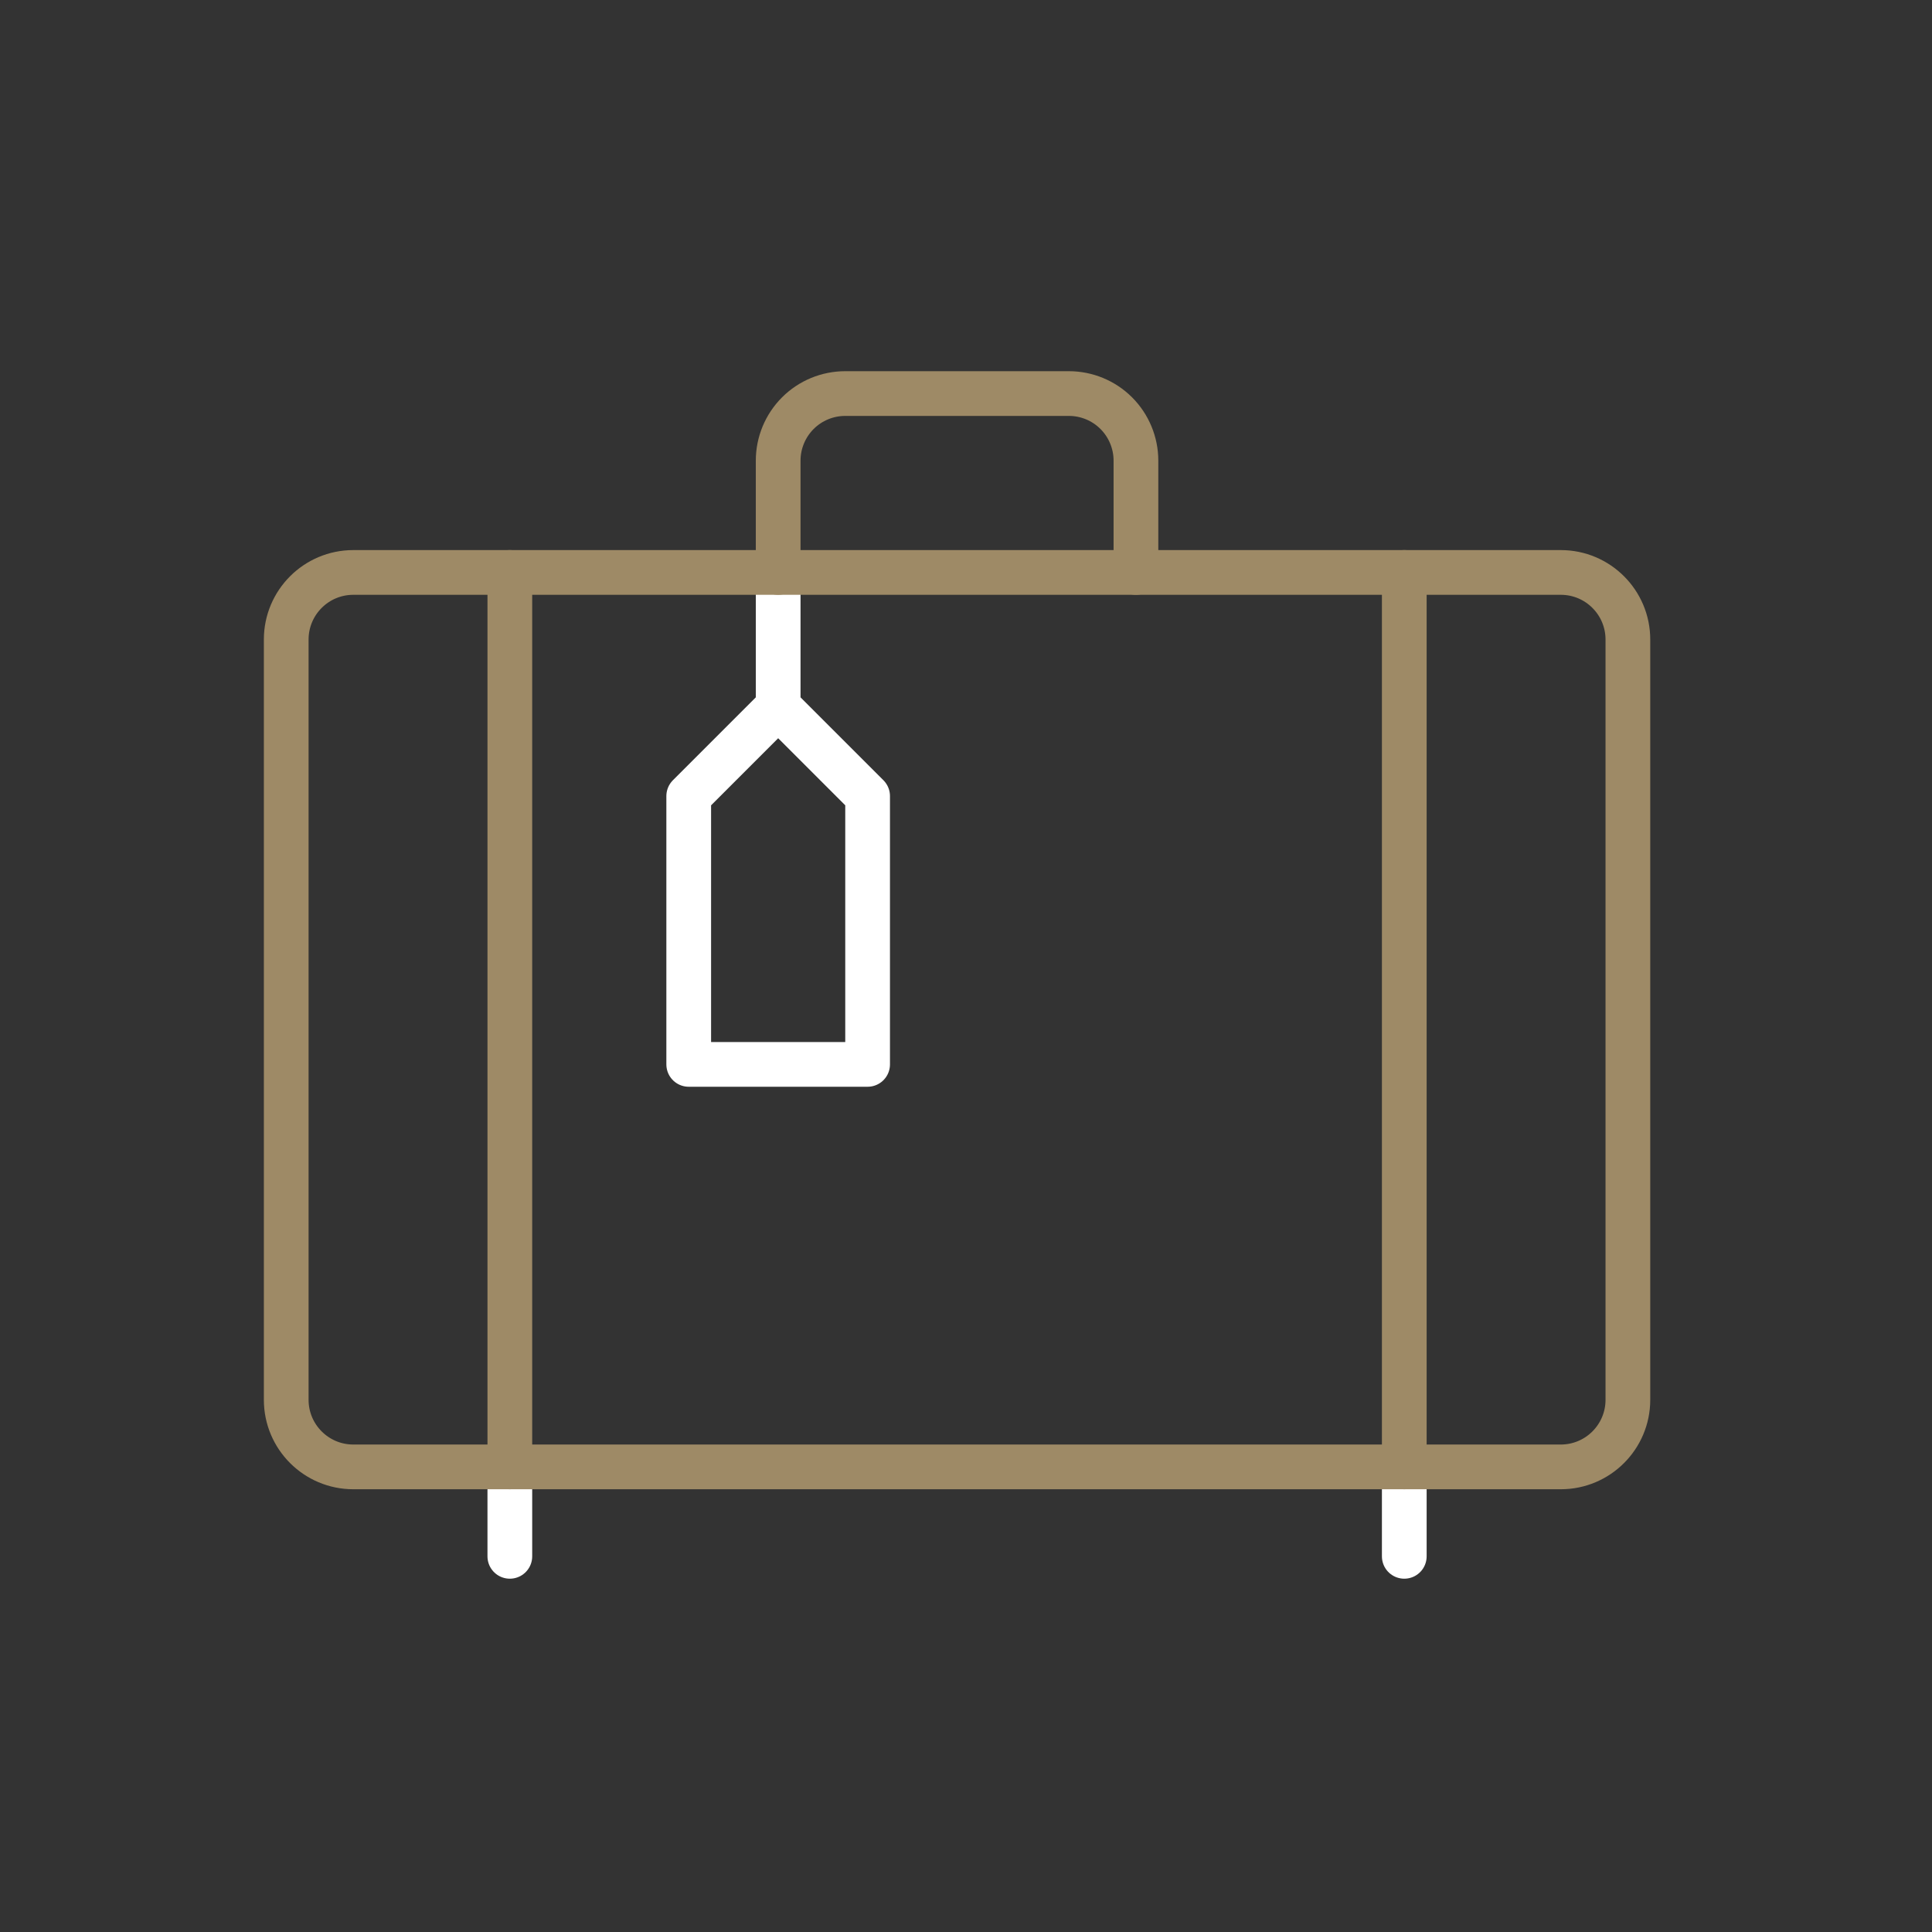
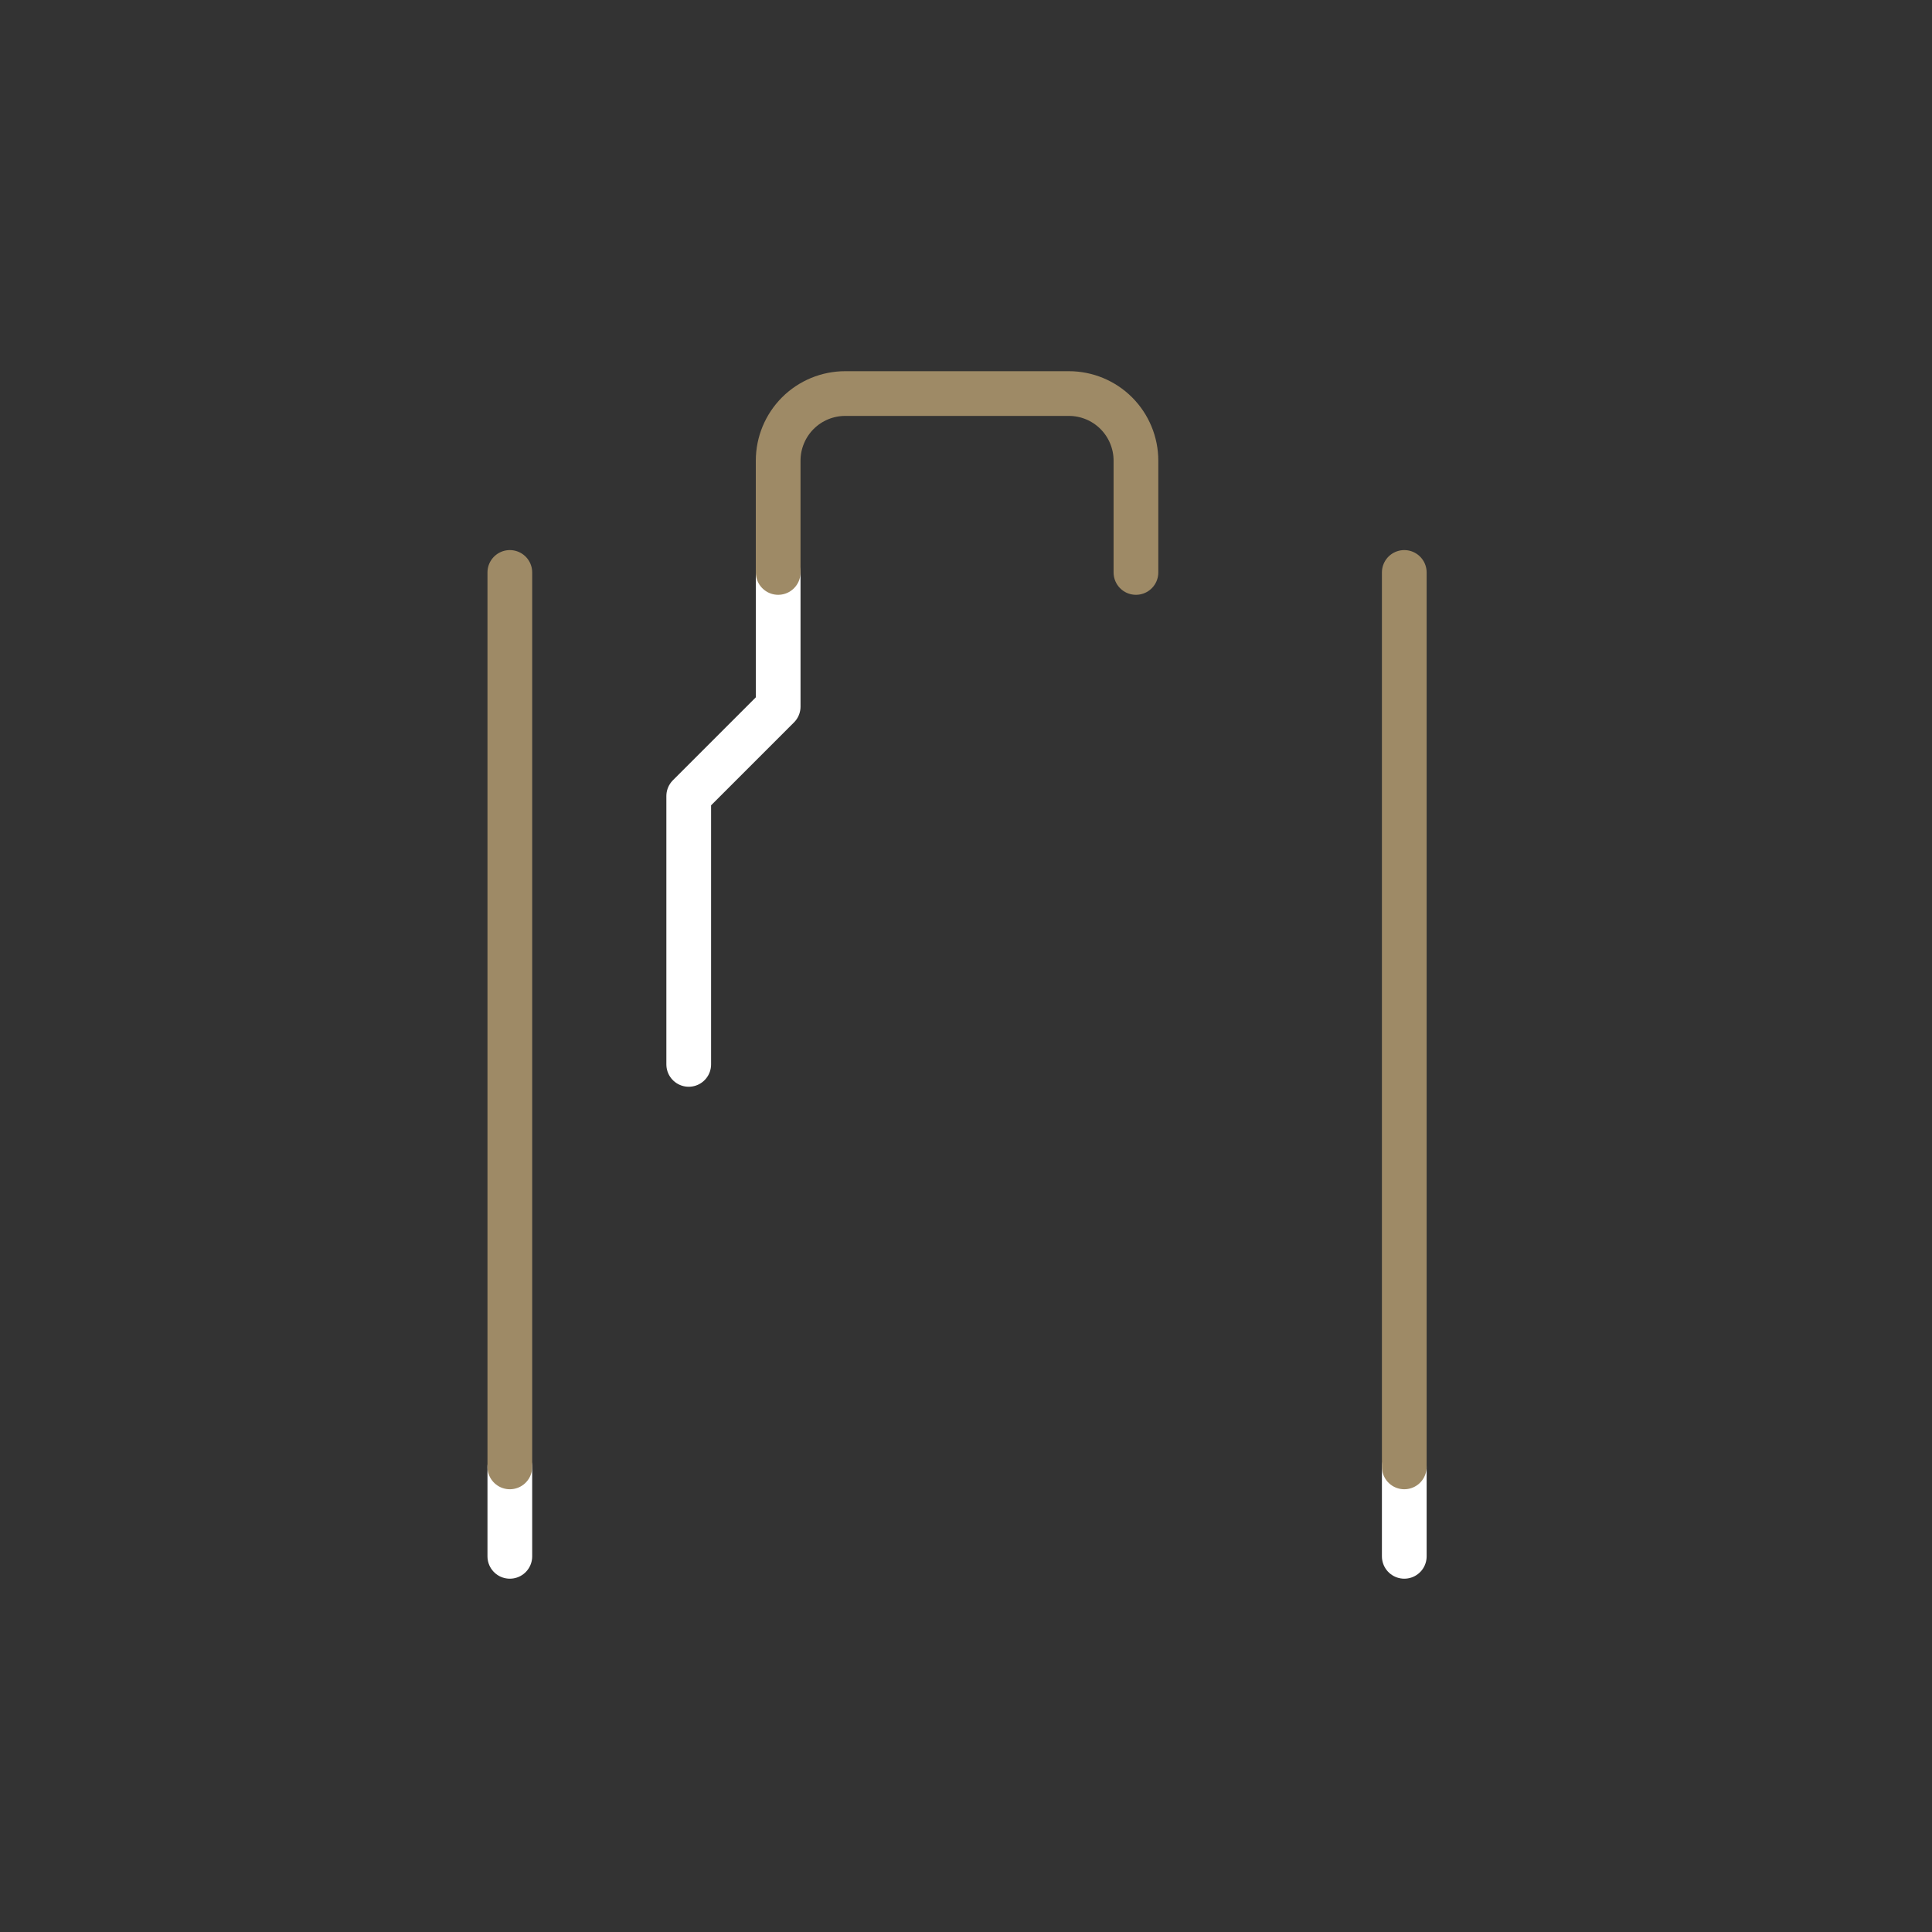
<svg xmlns="http://www.w3.org/2000/svg" width="54" height="54" viewBox="0 0 54 54" fill="none">
  <rect x="0" y="0" width="54" height="54" fill="#333333" stroke="none" />
-   <path d="M21.75 19.75L19.25 22.25V29.75H24.25V22.25L21.75 19.75ZM21.75 19.75V16M14.25 41V43.5M39.25 41V43.5" stroke="white" stroke-width="1.25" stroke-linecap="round" stroke-linejoin="round" />
-   <path d="M43.625 16H9.875C8.839 16 8 16.84 8 17.875V39.125C8 40.16 8.839 41 9.875 41H43.625C44.66 41 45.5 40.16 45.5 39.125V17.875C45.5 16.84 44.66 16 43.625 16Z" stroke="#9E8A66" stroke-width="1.25" stroke-linecap="round" stroke-linejoin="round" />
+   <path d="M21.75 19.75L19.25 22.25V29.75V22.25L21.75 19.75ZM21.75 19.75V16M14.25 41V43.5M39.25 41V43.5" stroke="white" stroke-width="1.25" stroke-linecap="round" stroke-linejoin="round" />
  <path d="M21.75 16V12.875C21.75 12.378 21.948 11.901 22.299 11.549C22.651 11.197 23.128 11 23.625 11H29.875C30.372 11 30.849 11.197 31.201 11.549C31.552 11.901 31.75 12.378 31.75 12.875V16M14.25 16V41M39.25 16V41" stroke="#9E8A66" stroke-width="1.25" stroke-linecap="round" stroke-linejoin="round" />
</svg>